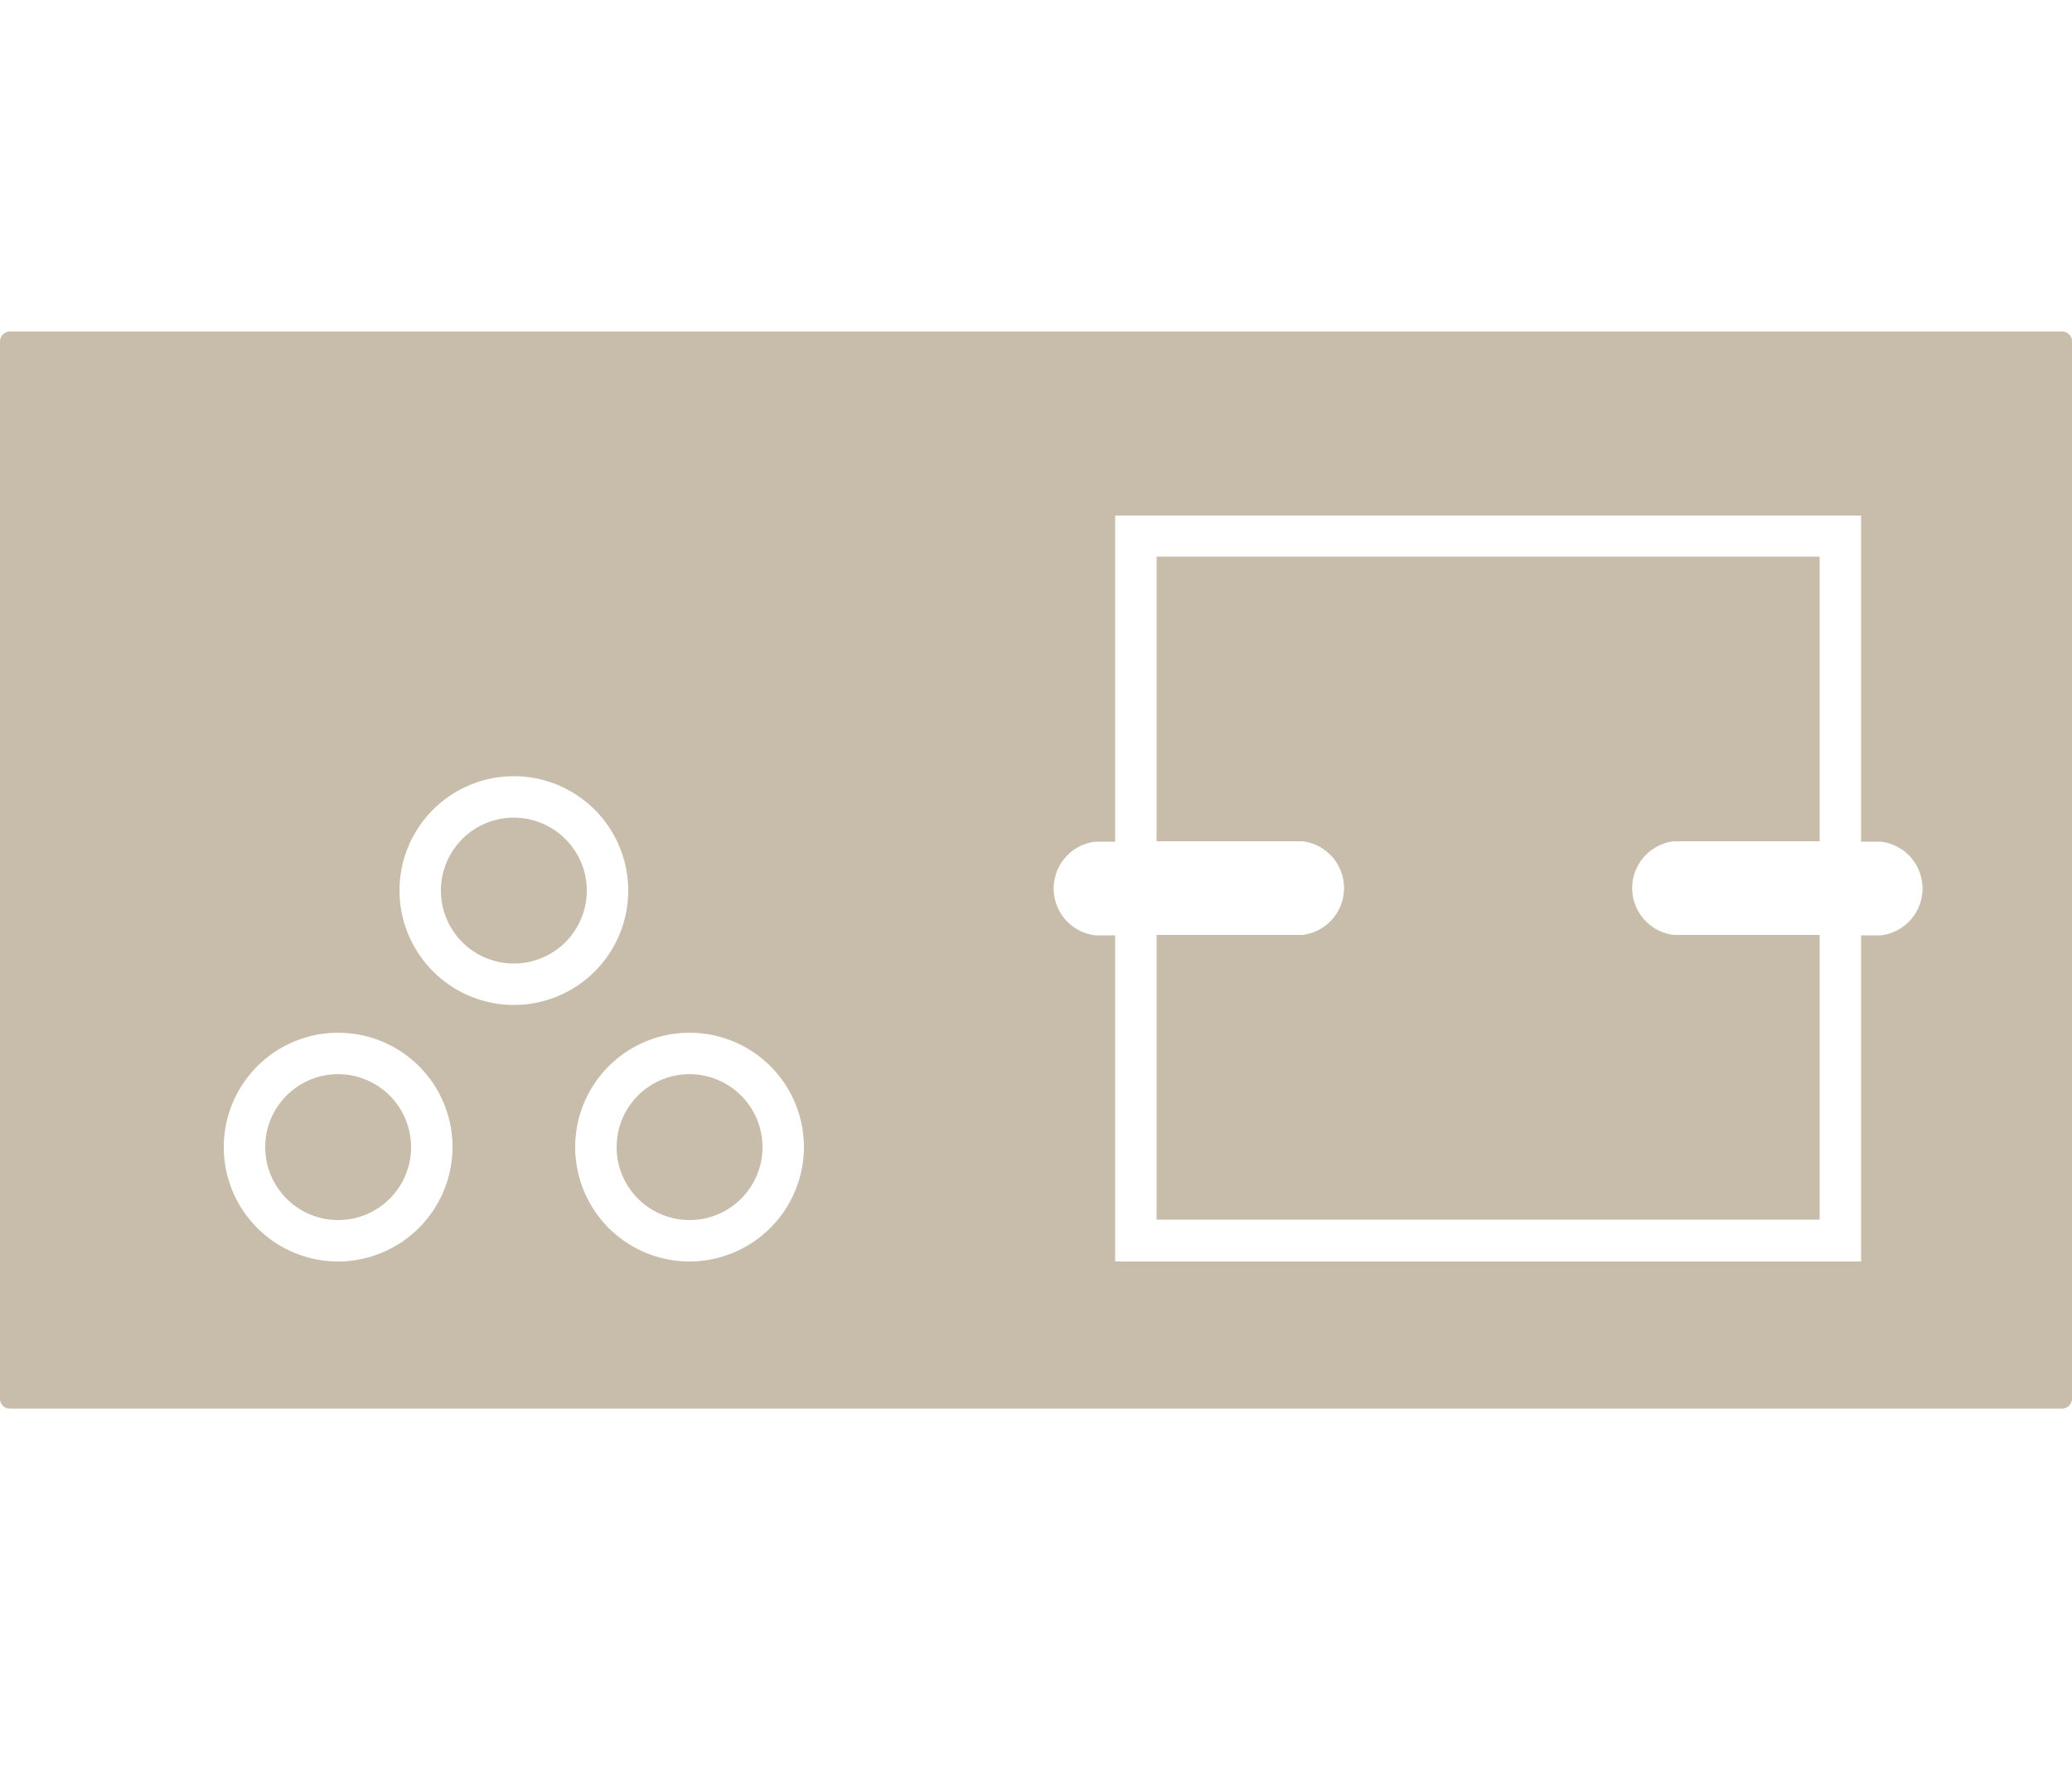
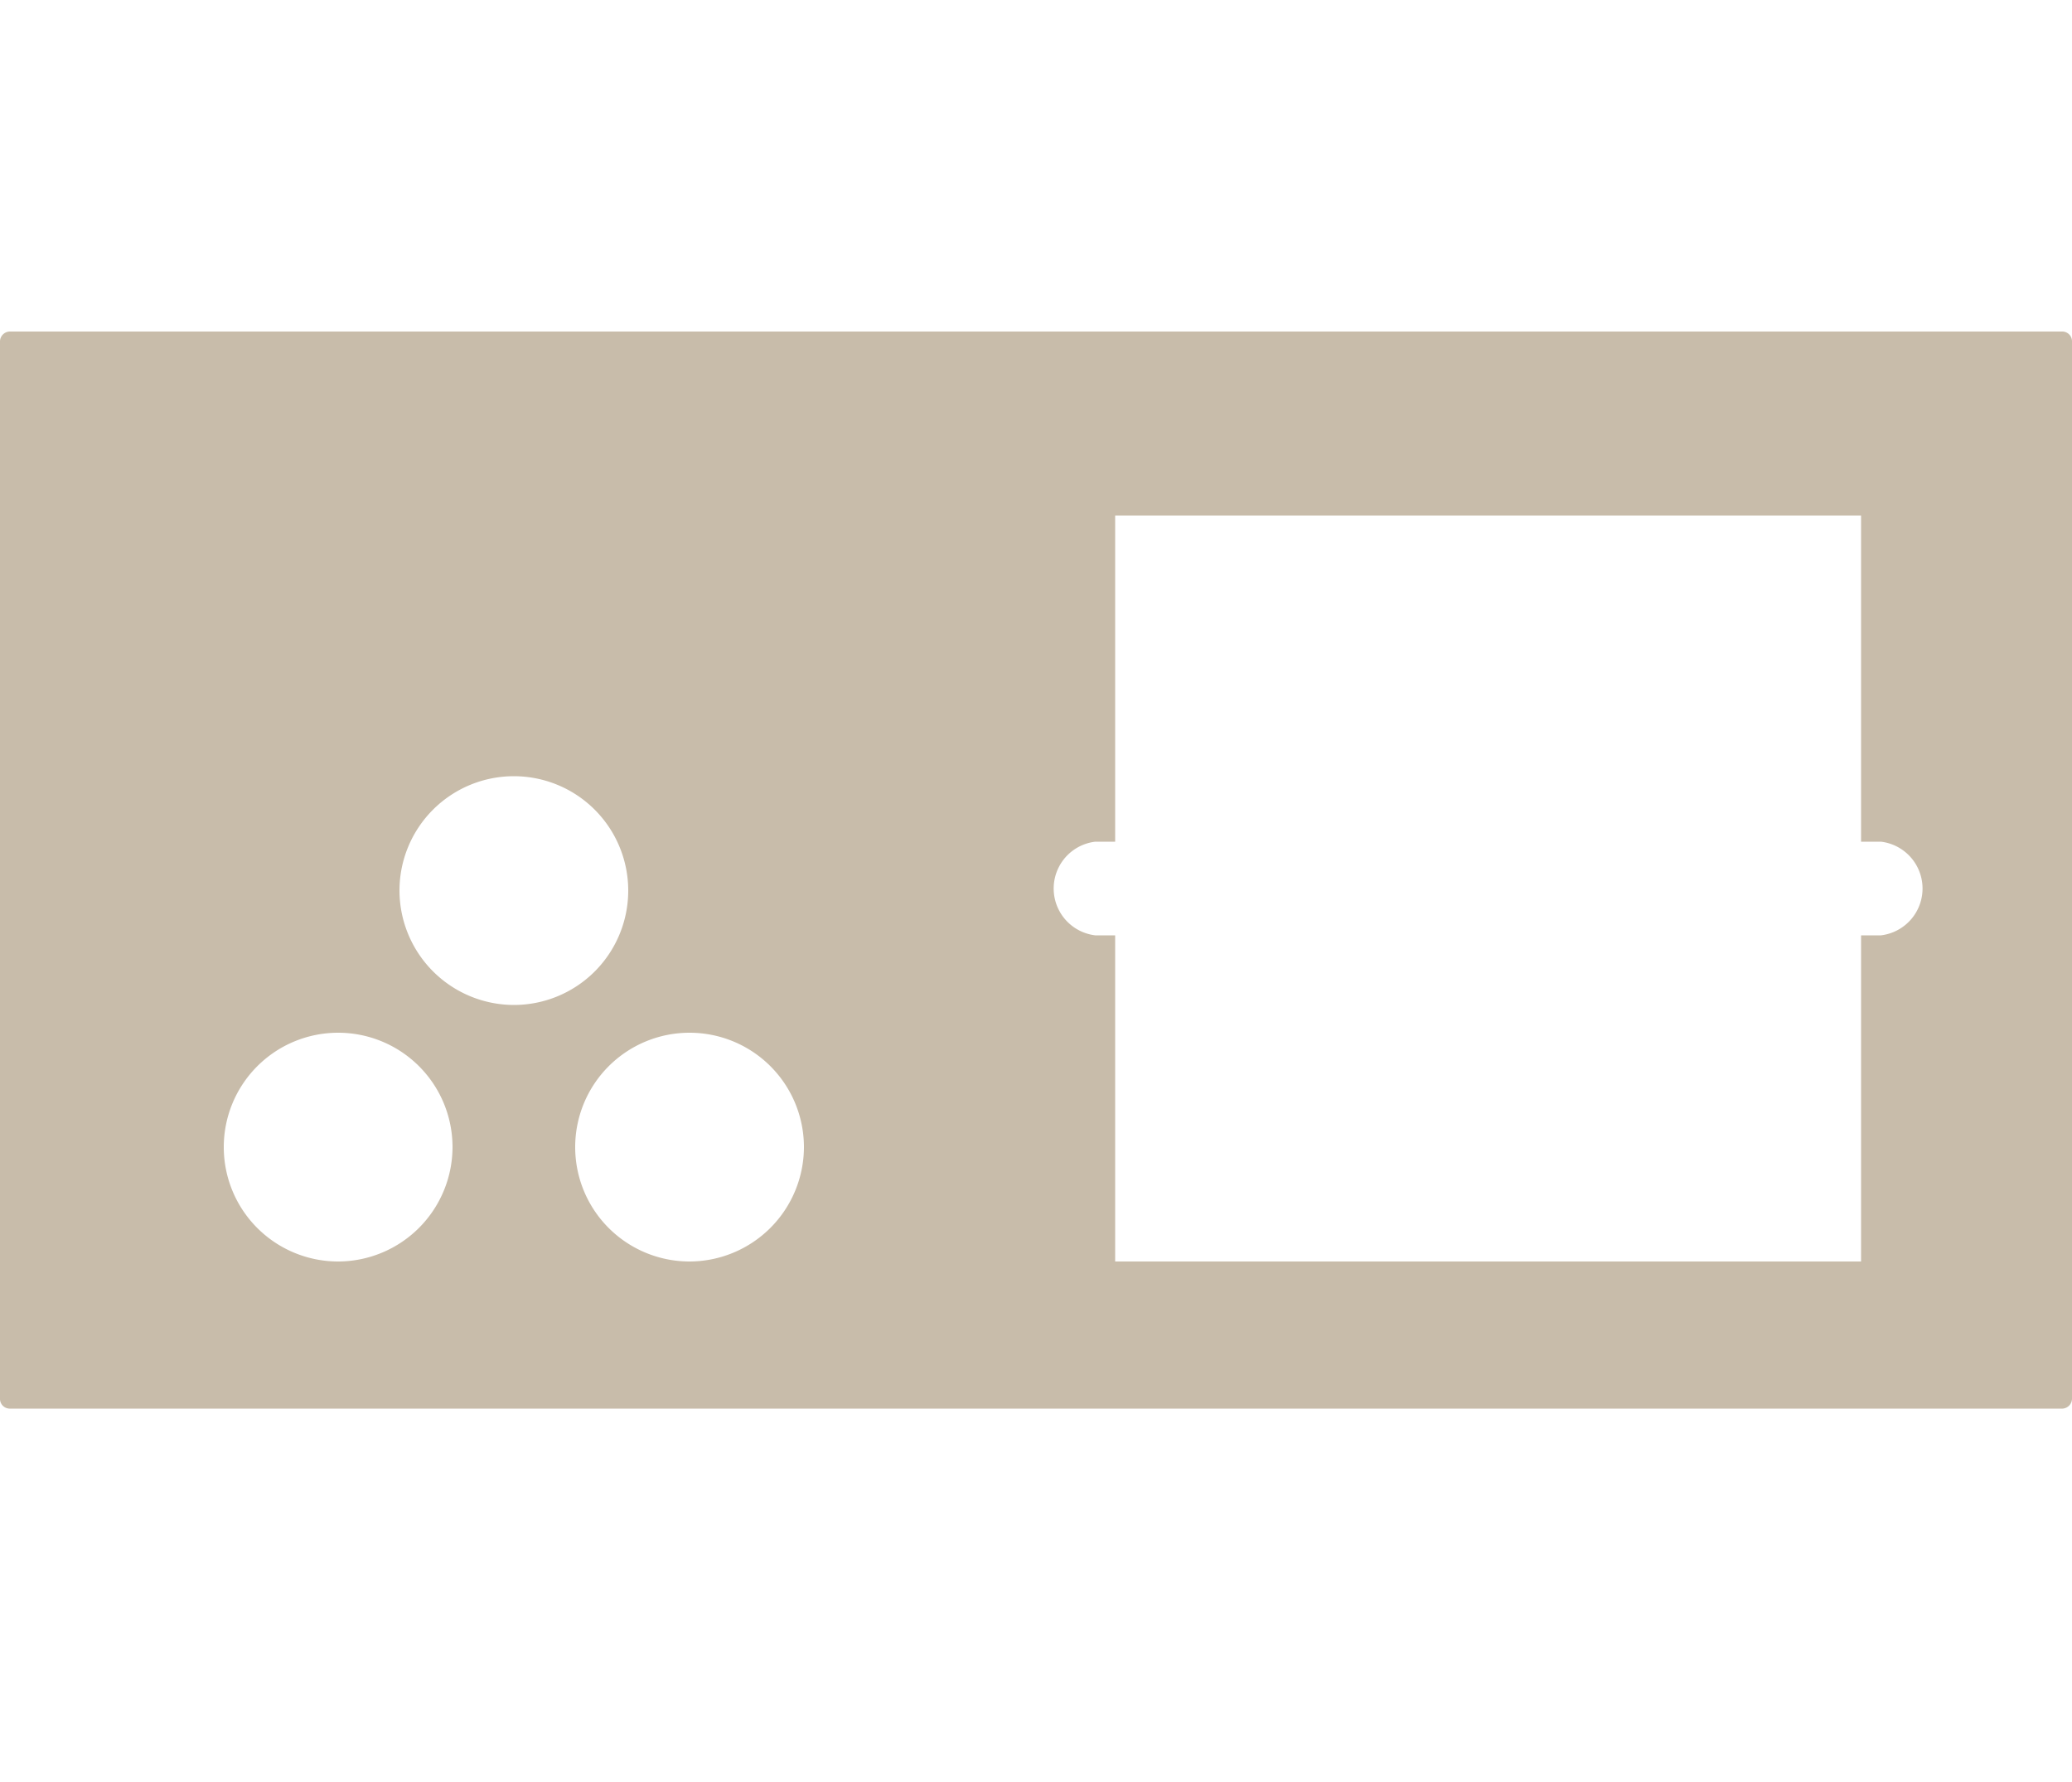
<svg xmlns="http://www.w3.org/2000/svg" height="43" viewBox="0 0 50 43" width="50">
  <g fill="#c8bcaa" transform="translate(-10 -13.64)">
-     <path d="m18.16 39.56a1.76 1.76 0 1 0 1.76 1.76 1.763 1.763 0 0 0 -1.76-1.76z" />
-     <path d="m22.4 33.37a1.76 1.76 0 1 0 1.76 1.76 1.763 1.763 0 0 0 -1.76-1.76z" />
-     <path d="m26.64 39.56a1.76 1.76 0 1 0 1.76 1.76 1.763 1.763 0 0 0 -1.76-1.76z" />
-     <path d="m37.91 33.94h3.52a1.138 1.138 0 0 1 0 2.26h-3.52v6.87h16v-6.87h-3.52a1.138 1.138 0 0 1 0-2.26h3.52v-6.87h-16z" />
    <path d="m59.77 21.64h-49.54a.242.242 0 0 0 -.23.24v25.51a.235.235 0 0 0 .23.24h49.54a.242.242 0 0 0 .23-.24v-25.51a.235.235 0 0 0 -.23-.24zm-41.61 22.44a2.76 2.76 0 1 1 2.76-2.76 2.766 2.766 0 0 1 -2.76 2.76zm1.48-8.95a2.76 2.76 0 1 1 2.76 2.76 2.766 2.766 0 0 1 -2.76-2.76zm7 8.95a2.76 2.76 0 1 1 2.76-2.76 2.766 2.766 0 0 1 -2.76 2.76zm28.75-7.87h-.48v7.87h-18v-7.87h-.48a1.138 1.138 0 0 1 0-2.26h.48v-7.87h18v7.87h.48a1.138 1.138 0 0 1 0 2.26z" />
  </g>
  <path d="m25 0h8v43h-8z" fill="none" />
</svg>